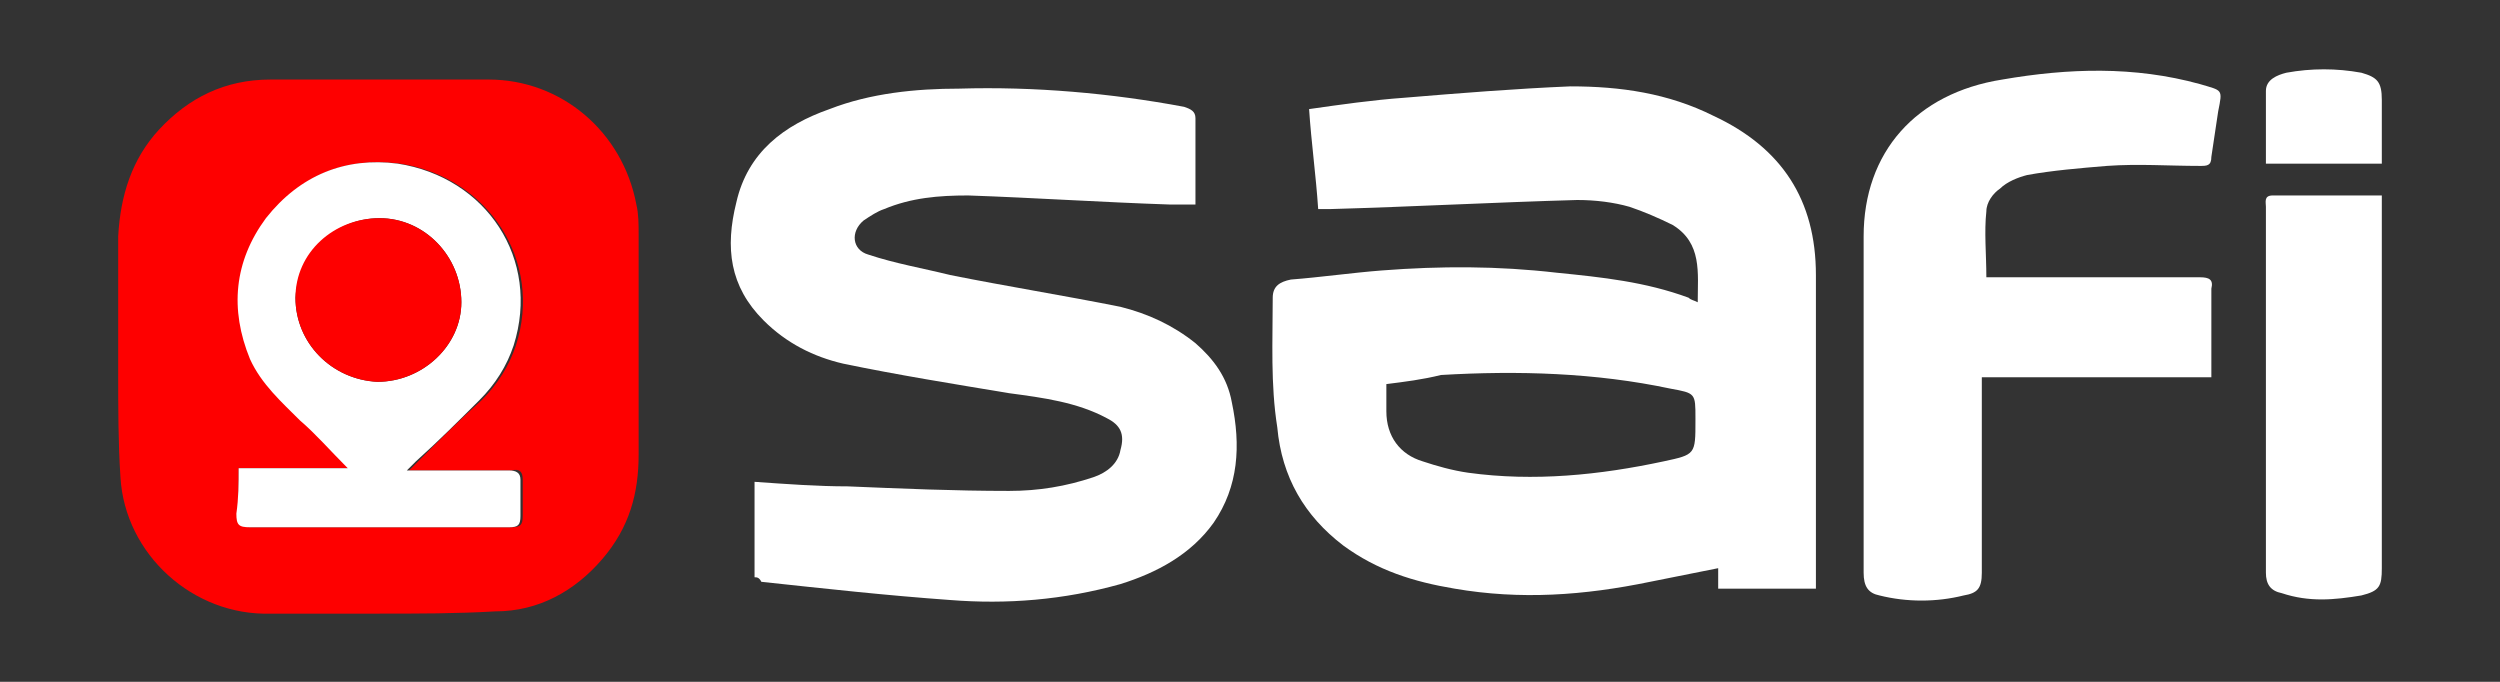
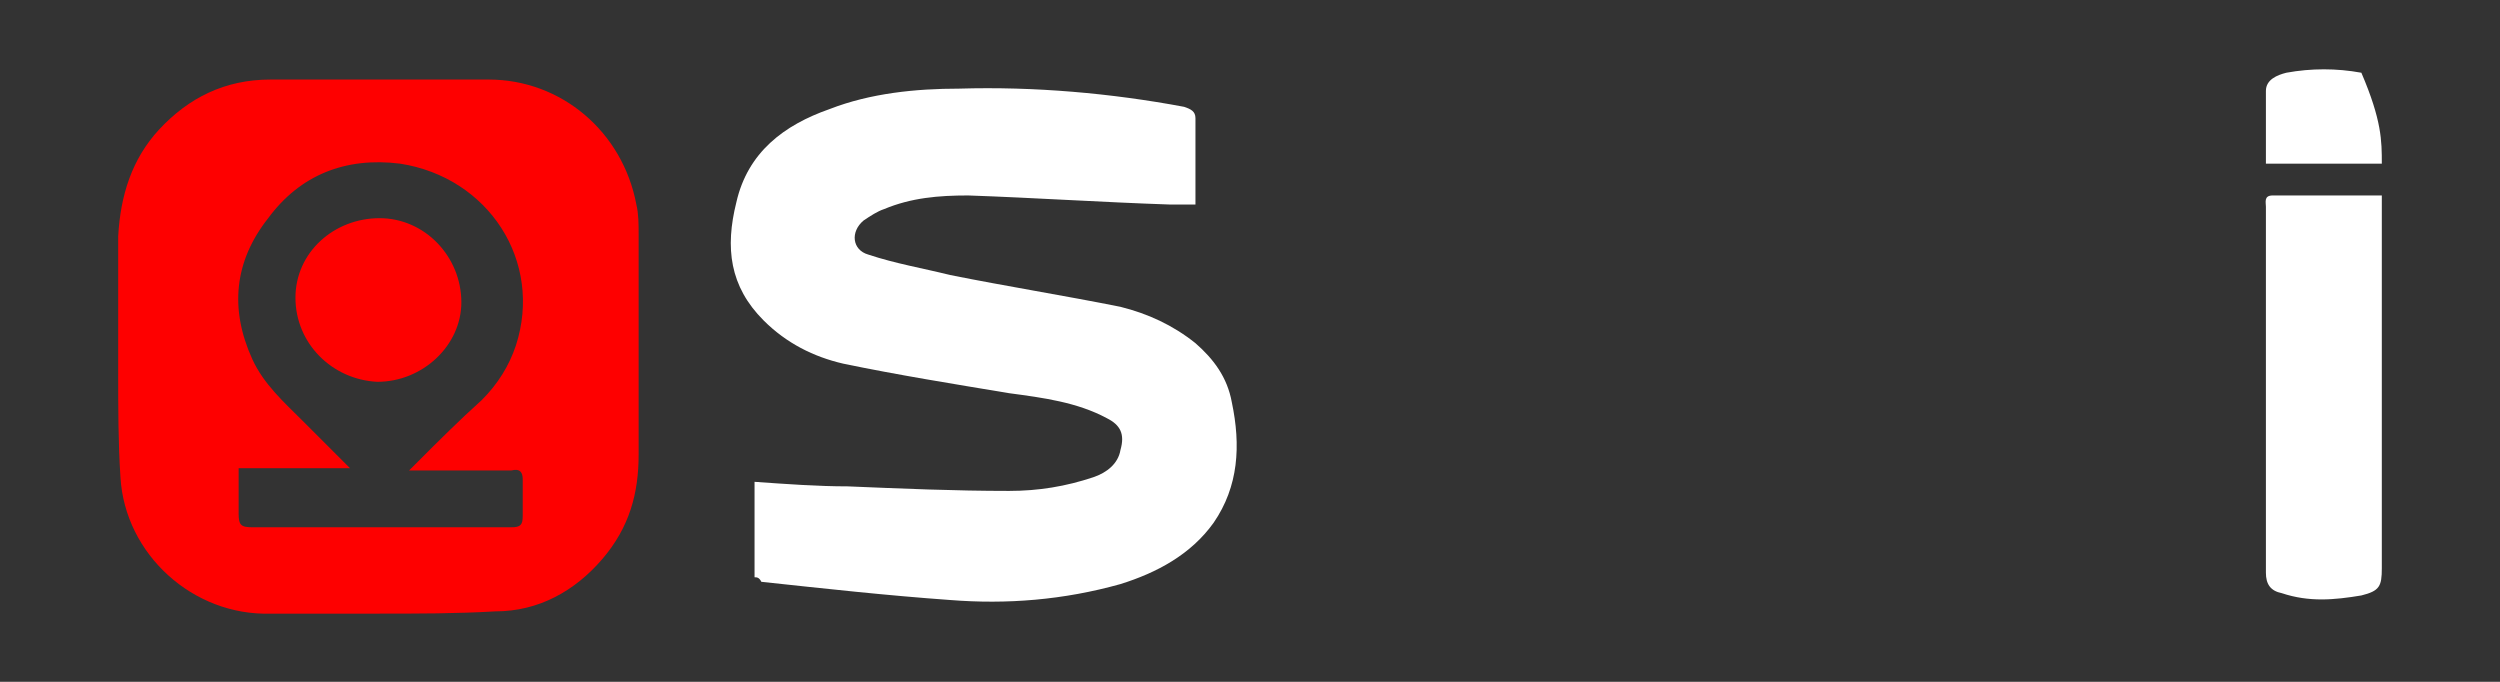
<svg xmlns="http://www.w3.org/2000/svg" version="1.1" id="Layer_1" x="0px" y="0px" viewBox="0 0 110 30" enable-background="new 0 0 110 30" xml:space="preserve">
  <rect x="0" y="0" width="110" height="30" fill="#333333" stroke="none" />
  <g>
-     <path fill="#FFFFFF" d="M74.7,13.3c0-1.3,0.2-2.6-1.1-3.4c-0.6-0.3-1.3-0.6-1.9-0.8c-0.7-0.2-1.5-0.3-2.3-0.3   c-3.6,0.1-7.3,0.3-10.9,0.4c-0.1,0-0.3,0-0.5,0c-0.1-1.5-0.3-2.9-0.4-4.4c1.4-0.2,2.8-0.4,4.2-0.5c2.4-0.2,4.9-0.4,7.3-0.5   c2.2,0,4.3,0.3,6.3,1.3c3,1.4,4.5,3.7,4.5,7c0,4.4,0,8.9,0,13.3c0,0.2,0,0.3,0,0.5c-1.5,0-2.9,0-4.3,0c0-0.3,0-0.6,0-0.9   c-1,0.2-2,0.4-3,0.6c-2.9,0.6-5.7,0.8-8.6,0.3c-1.8-0.3-3.4-0.8-4.9-1.9c-1.7-1.3-2.7-3-2.9-5.2C55.9,16.9,56,15,56,13.1   c0-0.5,0.3-0.7,0.8-0.8c1.3-0.1,2.7-0.3,4-0.4c2.6-0.2,5.1-0.2,7.7,0.1c2,0.2,3.9,0.4,5.8,1.1C74.4,13.2,74.5,13.2,74.7,13.3z    M61,16.9c0,0.5,0,0.9,0,1.2c0,1.1,0.6,1.9,1.6,2.2c0.6,0.2,1.3,0.4,2,0.5c2.9,0.4,5.8,0.1,8.6-0.5c1.4-0.3,1.4-0.3,1.4-1.8   c0,0,0-0.1,0-0.1c0-1.1,0-1.1-1.1-1.3c-3.3-0.7-6.7-0.8-10.1-0.6C62.6,16.7,61.8,16.8,61,16.9z" />
    <path fill="#FE0000" d="M16.6,27c-1.6,0-3.2,0-4.7,0c-3.4,0.1-6.4-2.6-6.6-6c-0.1-1.5-0.1-3.1-0.1-4.6c0-2,0-4,0-6   C5.3,8.6,5.8,7,7,5.7c1.3-1.4,2.9-2.2,4.9-2.2c3.2,0,6.4,0,9.6,0c3.2,0,5.9,2.3,6.5,5.5c0.1,0.4,0.1,0.9,0.1,1.3c0,3.2,0,6.5,0,9.7   c0,1.7-0.4,3.2-1.6,4.6c-1.2,1.4-2.8,2.3-4.7,2.3C20.1,27,18.4,27,16.6,27C16.6,27,16.6,27,16.6,27z M10.5,20.6c0,0.7,0,1.4,0,2   c0,0.5,0.1,0.6,0.6,0.6c2.2,0,4.5,0,6.7,0c1.6,0,3.2,0,4.7,0c0.4,0,0.5-0.1,0.5-0.5c0-0.5,0-1.1,0-1.6c0-0.3-0.1-0.5-0.5-0.4   c-0.2,0-0.4,0-0.7,0c-1.2,0-2.5,0-3.8,0c0.2-0.2,0.3-0.3,0.4-0.4c0.9-0.9,1.8-1.8,2.8-2.7c0.7-0.7,1.2-1.5,1.5-2.4   c1.2-3.7-1.2-7.4-5.1-8c-2.4-0.3-4.4,0.5-5.8,2.4c-1.5,1.9-1.7,4-0.7,6.2c0.5,1.1,1.4,1.9,2.2,2.7c0.7,0.7,1.4,1.4,2.1,2.1   C13.7,20.6,12.1,20.6,10.5,20.6z" />
    <path fill="#FFFFFF" d="M33.2,25.4c0-1.4,0-2.8,0-4.2c1.4,0.1,2.8,0.2,4.1,0.2c2.4,0.1,4.7,0.2,7.1,0.2c1.3,0,2.5-0.2,3.7-0.6   c0.6-0.2,1.1-0.6,1.2-1.2c0.2-0.7,0-1.1-0.6-1.4c-1.3-0.7-2.8-0.9-4.3-1.1c-2.4-0.4-4.9-0.8-7.3-1.3c-1.3-0.3-2.5-0.9-3.5-1.9   c-1.5-1.5-1.7-3.2-1.2-5.2c0.5-2.2,2.1-3.4,4.1-4.1c1.8-0.7,3.8-0.9,5.7-0.9c3.3-0.1,6.7,0.2,9.9,0.8c0.3,0.1,0.5,0.2,0.5,0.5   c0,1.2,0,2.5,0,3.8c-0.3,0-0.7,0-1.1,0c-3-0.1-6-0.3-8.9-0.4c-1.3,0-2.5,0.1-3.7,0.6c-0.3,0.1-0.6,0.3-0.9,0.5   c-0.6,0.5-0.5,1.3,0.2,1.5c1.2,0.4,2.4,0.6,3.6,0.9c2.5,0.5,5,0.9,7.5,1.4c1.2,0.3,2.3,0.8,3.3,1.6c0.8,0.7,1.4,1.5,1.6,2.6   c0.4,1.9,0.3,3.7-0.8,5.3c-1,1.4-2.5,2.2-4.1,2.7c-2.5,0.7-5,0.9-7.5,0.7c-2.8-0.2-5.5-0.5-8.3-0.8C33.4,25.4,33.3,25.4,33.2,25.4z   " />
-     <path fill="#FFFFFF" d="M87.2,16.6c0,0.3,0,0.5,0,0.7c0,2.6,0,5.3,0,7.9c0,0.7-0.2,0.9-0.8,1c-1.2,0.3-2.5,0.3-3.7,0   c-0.5-0.1-0.7-0.4-0.7-1c0-4.9,0-9.9,0-14.8c0-3.7,2.3-6.3,6.1-6.9c2.9-0.5,5.8-0.6,8.7,0.2c1,0.3,1,0.2,0.8,1.2   c-0.1,0.7-0.2,1.3-0.3,2c0,0.4-0.2,0.4-0.5,0.4c-1.4,0-2.7-0.1-4.1,0c-1.2,0.1-2.4,0.2-3.5,0.4c-0.4,0.1-0.9,0.3-1.2,0.6   c-0.3,0.2-0.6,0.6-0.6,1c-0.1,0.9,0,1.9,0,2.9c0.2,0,0.4,0,0.6,0c2.9,0,5.9,0,8.8,0c0.4,0,0.6,0.1,0.5,0.5c0,1.3,0,2.6,0,3.9   C93.8,16.6,90.5,16.6,87.2,16.6z" />
    <path fill="#FFFFFF" d="M104.8,8.6c0,1,0,2,0,2.9c0,4.5,0,9,0,13.5c0,0.8-0.1,1-0.9,1.2c-1.2,0.2-2.3,0.3-3.5-0.1   c-0.5-0.1-0.7-0.4-0.7-0.9c0-5.4,0-10.7,0-16.1c0-0.2-0.1-0.5,0.3-0.5C101.6,8.6,103.1,8.6,104.8,8.6z" />
-     <path fill="#FFFFFF" d="M104.8,7.2c-1.7,0-3.4,0-5.1,0c0-1.1,0-2.2,0-3.2c0-0.5,0.5-0.7,0.9-0.8c1.1-0.2,2.2-0.2,3.3,0   c0.7,0.2,0.9,0.4,0.9,1.2C104.8,5.3,104.8,6.2,104.8,7.2z" />
-     <path fill="#FFFFFF" d="M10.5,20.6c1.6,0,3.2,0,4.8,0c-0.8-0.8-1.4-1.5-2.1-2.1c-0.8-0.8-1.7-1.6-2.2-2.7c-0.9-2.2-0.7-4.3,0.7-6.2   c1.5-1.9,3.5-2.7,5.8-2.4c3.9,0.6,6.3,4.2,5.1,8c-0.3,0.9-0.8,1.7-1.5,2.4c-0.9,0.9-1.8,1.8-2.8,2.7c-0.1,0.1-0.2,0.2-0.4,0.4   c1.3,0,2.6,0,3.8,0c0.2,0,0.4,0,0.7,0c0.3,0,0.5,0.1,0.5,0.4c0,0.5,0,1.1,0,1.6c0,0.4-0.1,0.5-0.5,0.5c-1.6,0-3.2,0-4.7,0   c-2.2,0-4.5,0-6.7,0c-0.5,0-0.6-0.1-0.6-0.6C10.5,21.9,10.5,21.3,10.5,20.6z M13,13.1c0,2,1.6,3.6,3.6,3.7c2,0,3.7-1.6,3.7-3.5   c0-2-1.6-3.7-3.6-3.7C14.7,9.6,13.1,11.2,13,13.1z" />
+     <path fill="#FFFFFF" d="M104.8,7.2c-1.7,0-3.4,0-5.1,0c0-1.1,0-2.2,0-3.2c0-0.5,0.5-0.7,0.9-0.8c1.1-0.2,2.2-0.2,3.3,0   C104.8,5.3,104.8,6.2,104.8,7.2z" />
    <path fill="#FE0000" d="M13,13.1c0-2,1.7-3.5,3.7-3.5c2,0,3.6,1.7,3.6,3.7c0,1.9-1.7,3.5-3.7,3.5C14.6,16.7,13,15.1,13,13.1z" />
  </g>
</svg>